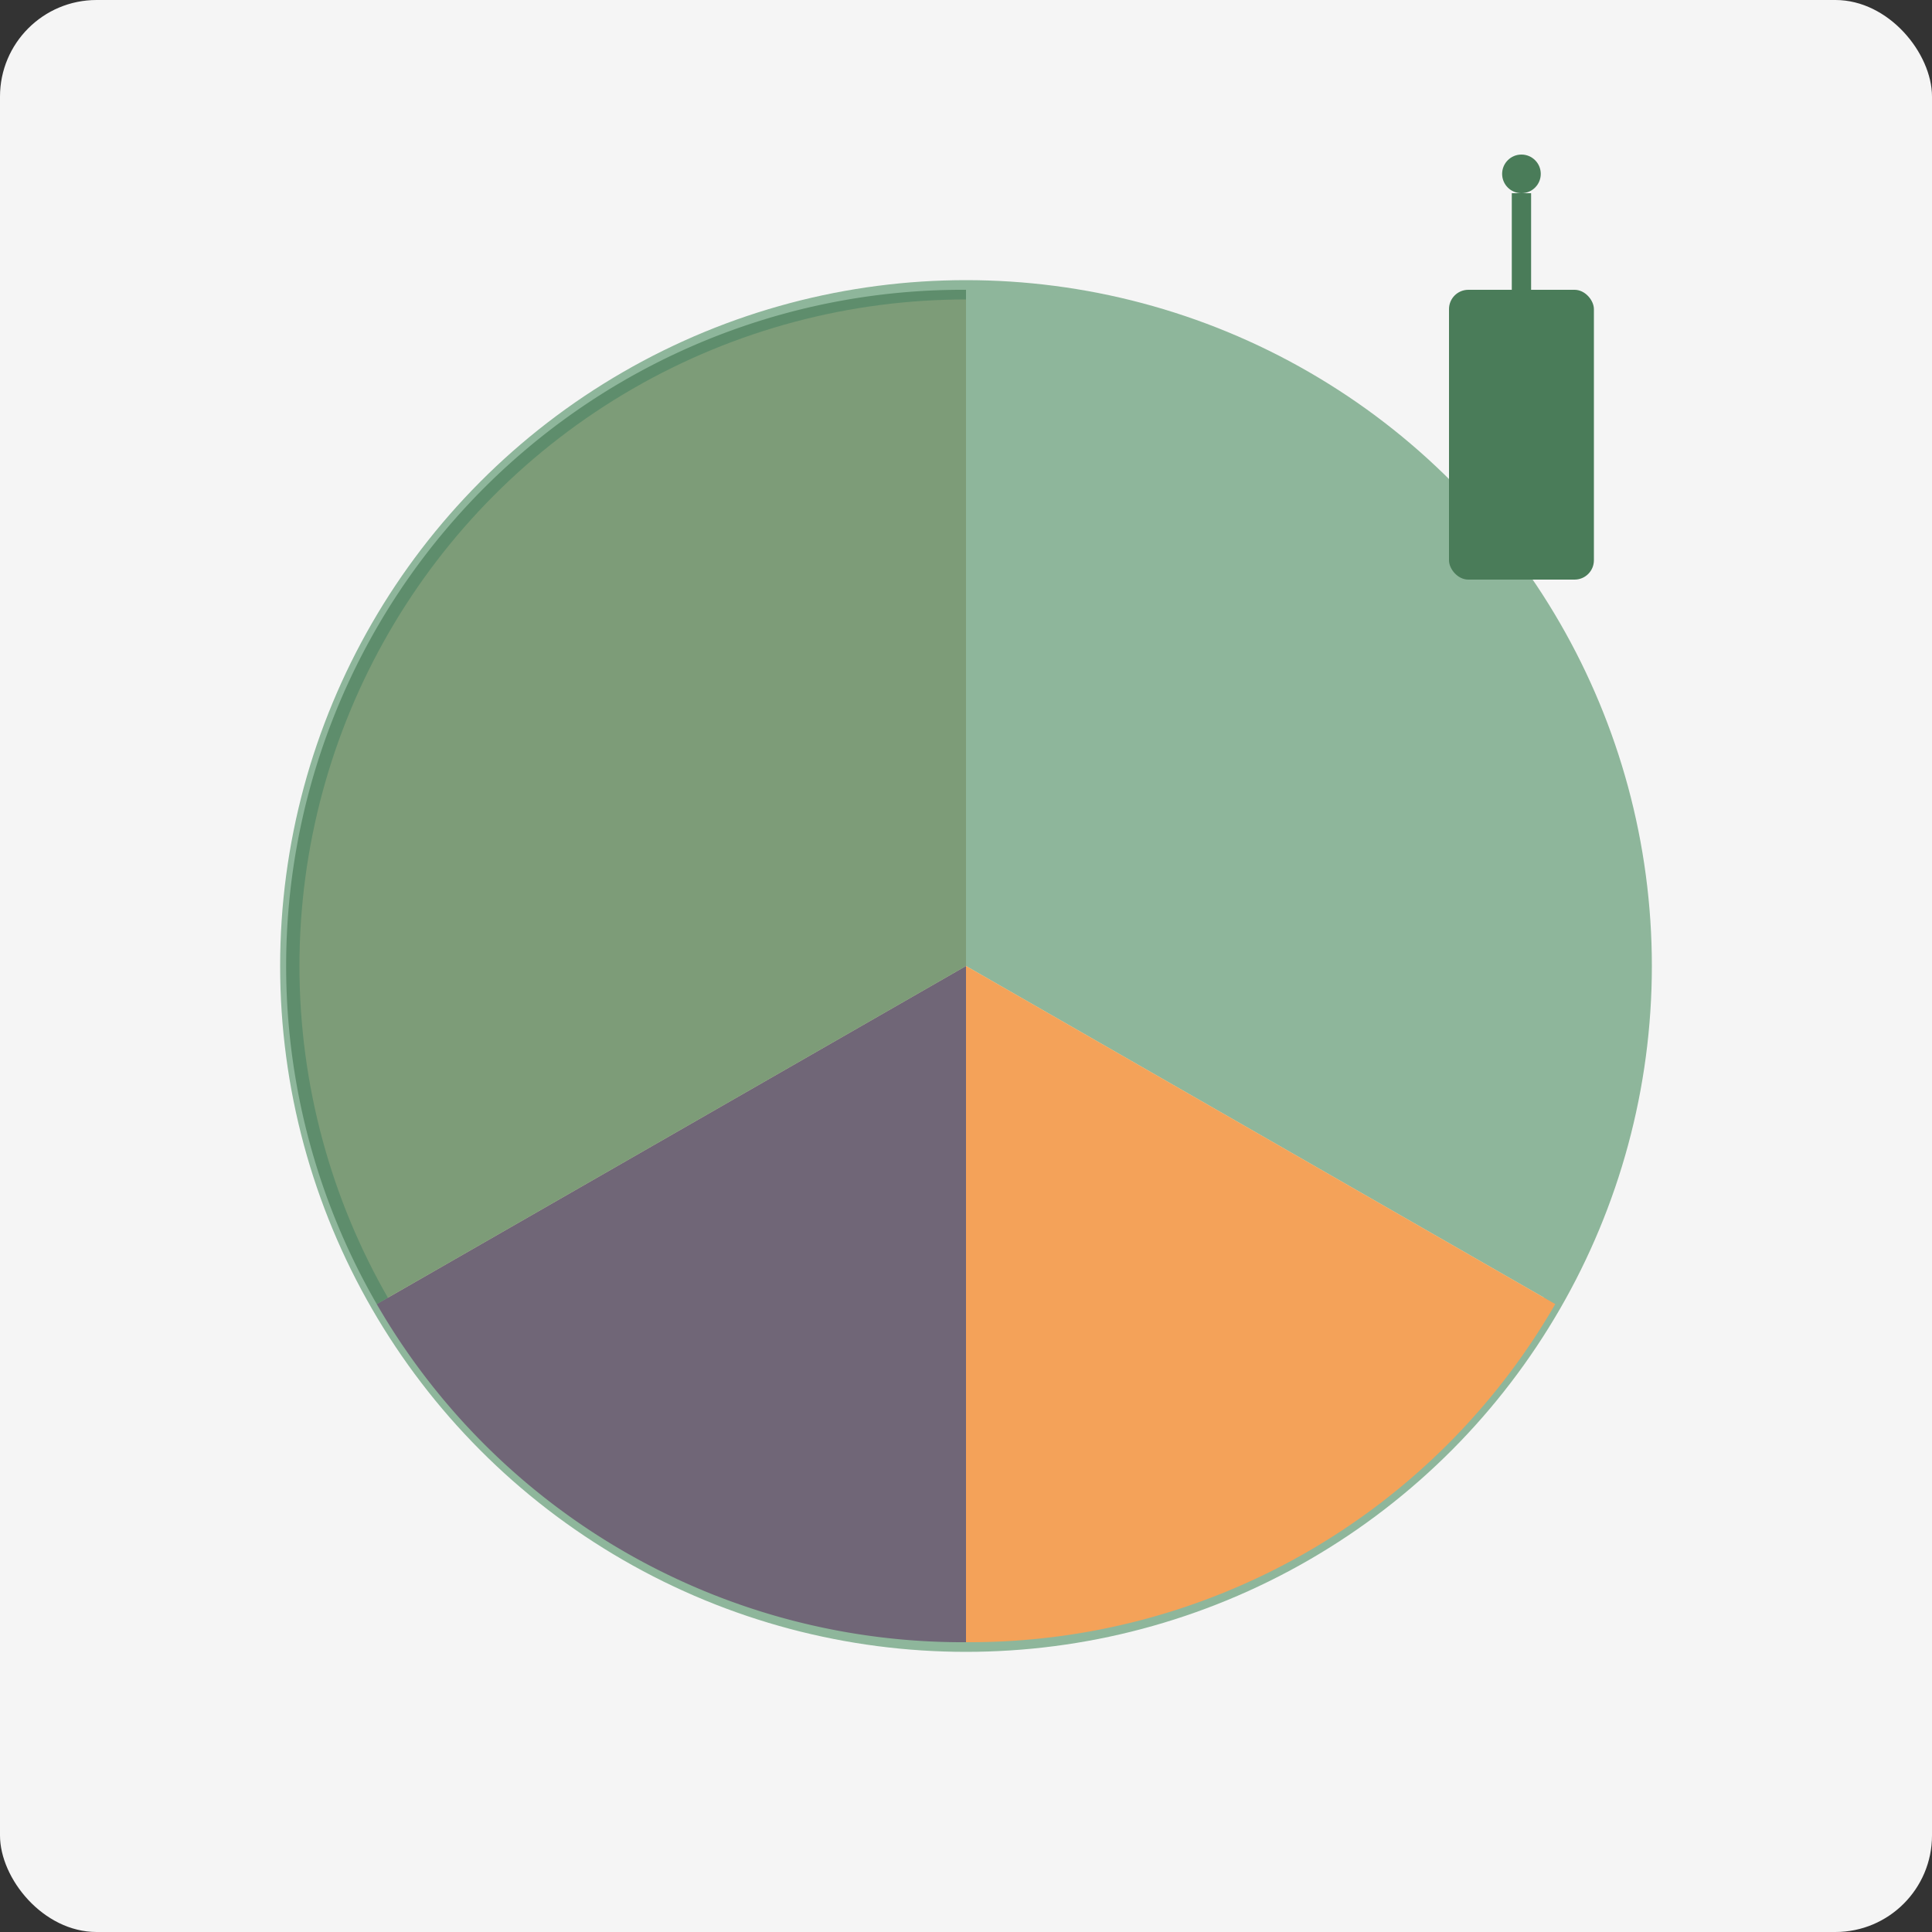
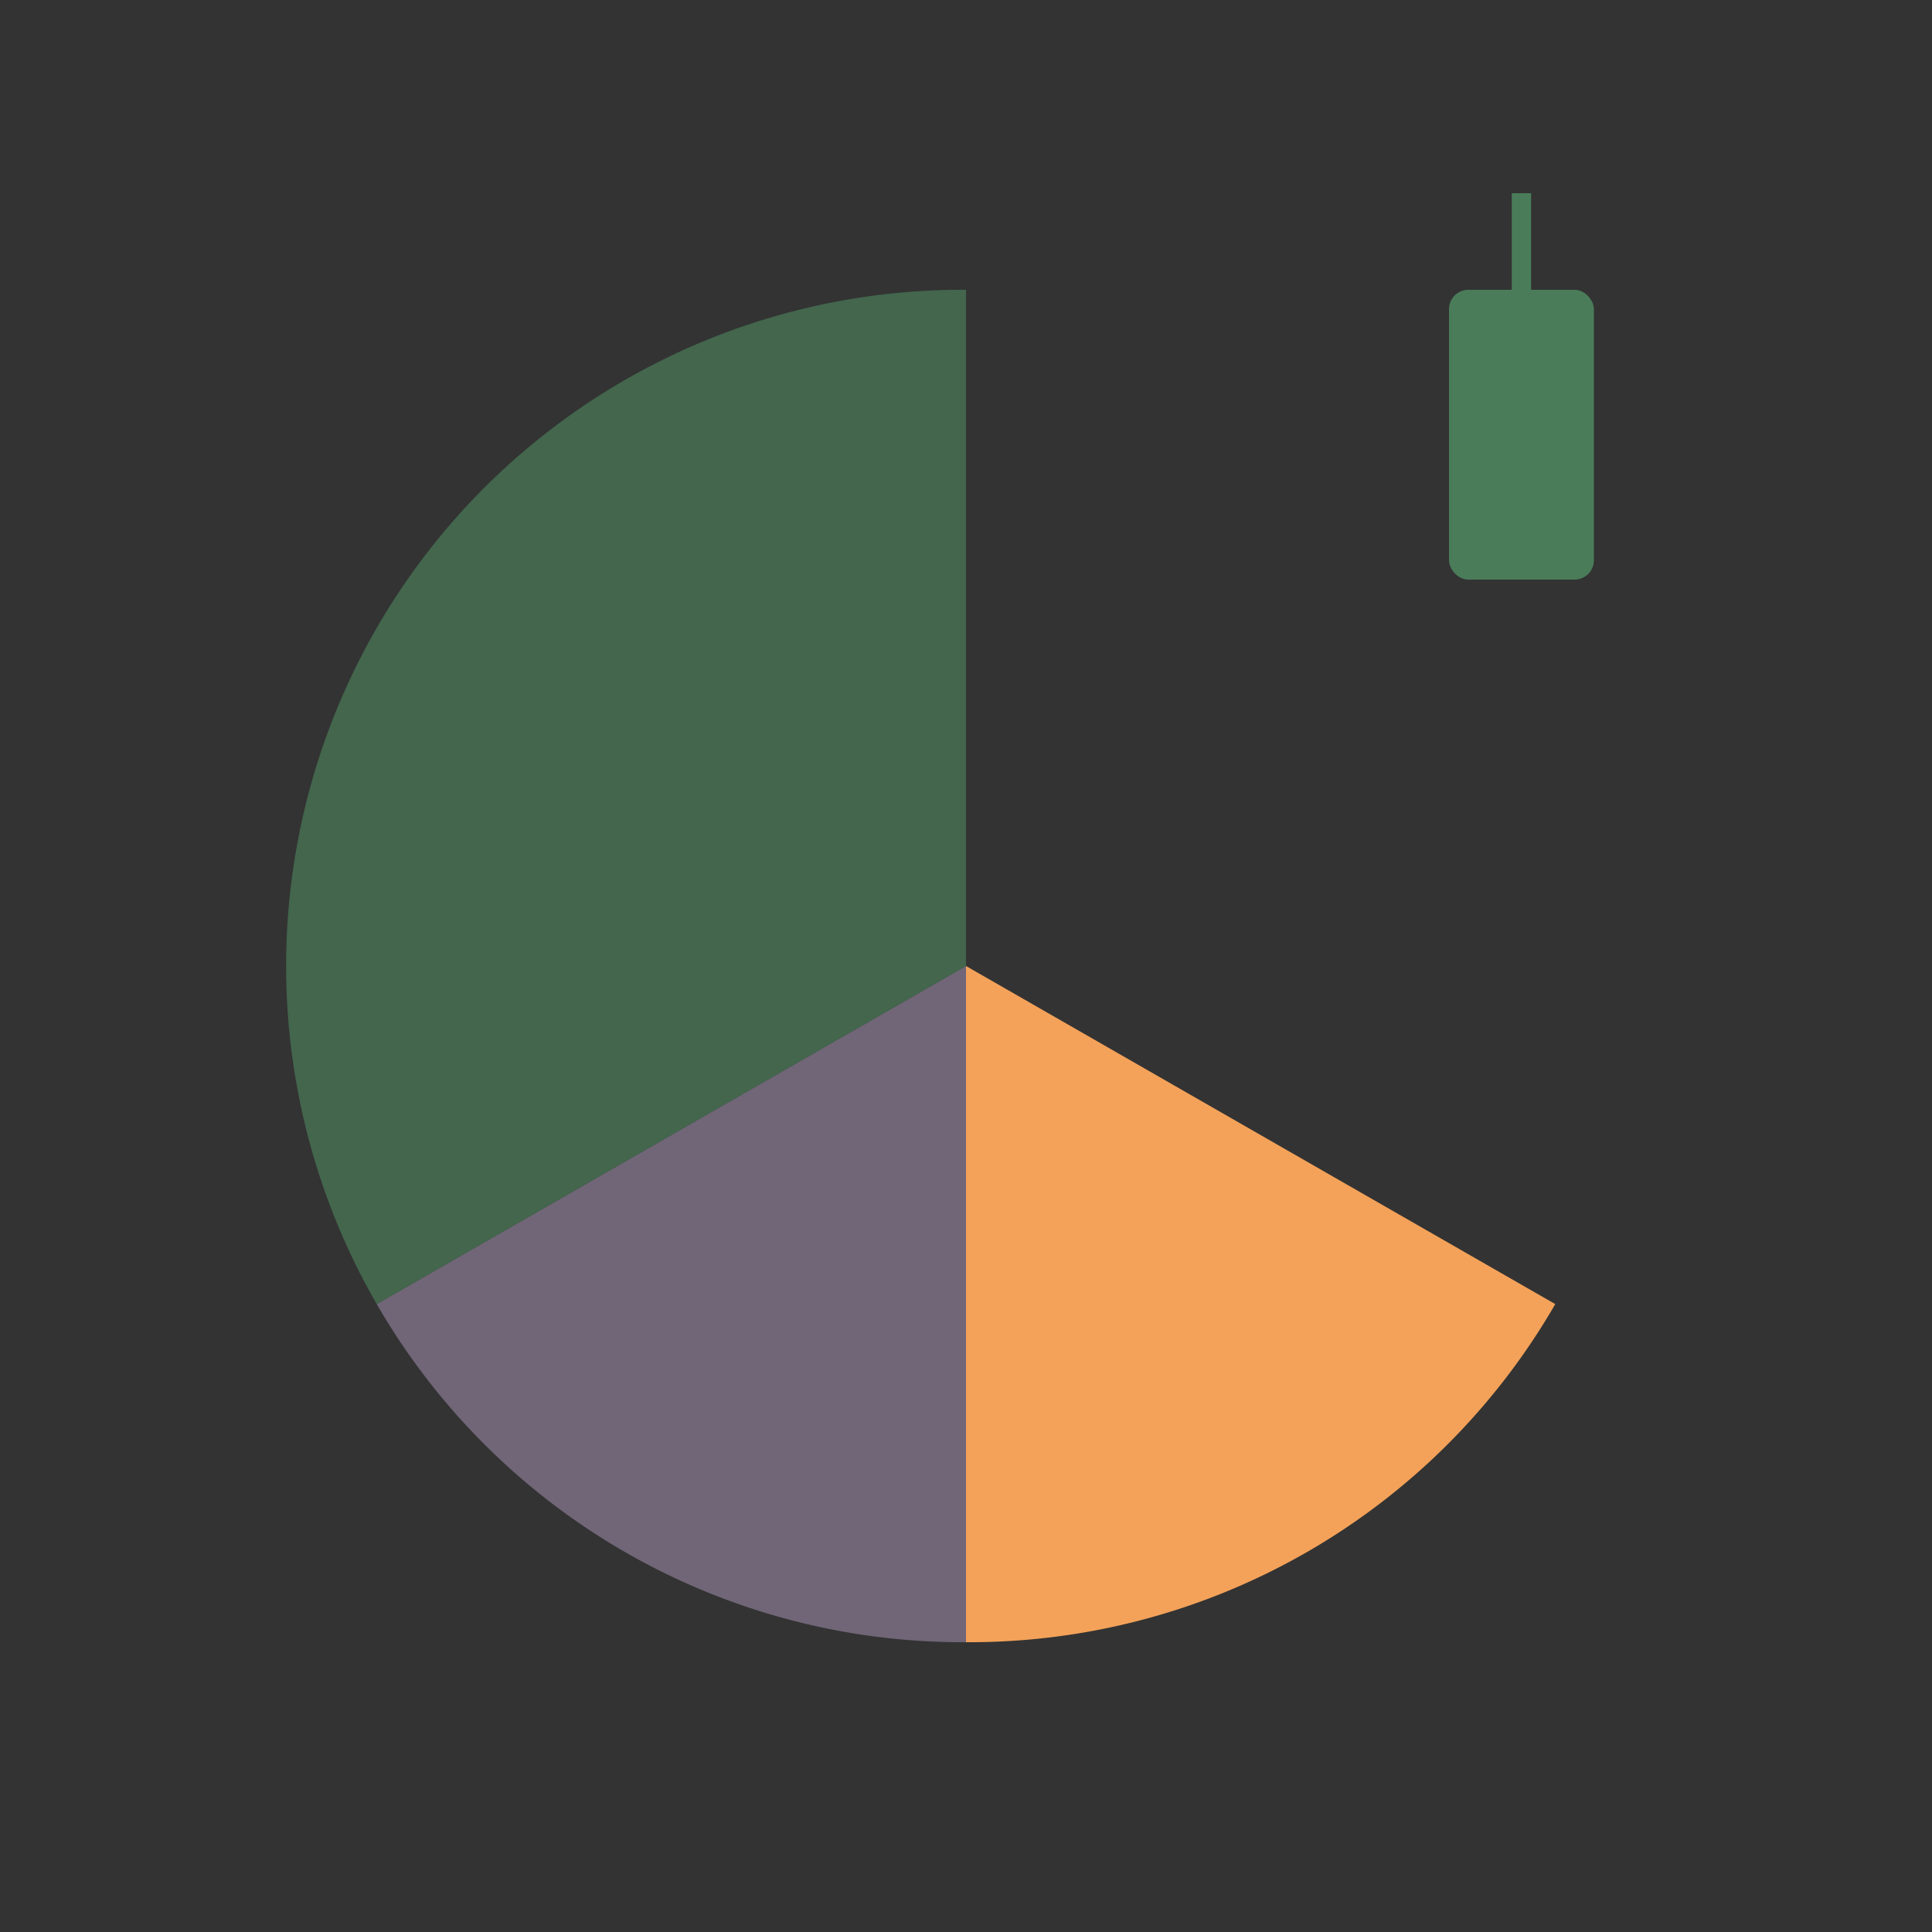
<svg xmlns="http://www.w3.org/2000/svg" width="200" height="200" viewBox="0 0 200 200">
  <rect x="0" y="0" width="200" height="200" fill="#333333" stroke="none" />
-   <rect width="200" height="200" fill="#f5f5f5" rx="10" ry="10" />
-   <circle cx="100" cy="100" r="70" fill="#f4e8c1" stroke="#8eb69b" stroke-width="2" />
-   <path d="M100,100 L100,30 A70,70 0 0,1 161,135 Z" fill="#8eb69b" />
+   <path d="M100,100 L100,30 Z" fill="#8eb69b" />
  <path d="M100,100 L161,135 A70,70 0 0,1 100,170 Z" fill="#f4a259" />
  <path d="M100,100 L100,170 A70,70 0 0,1 39,135 Z" fill="#706677" />
  <path d="M100,100 L39,135 A70,70 0 0,1 100,30 Z" fill="#4a7c59" opacity="0.7" />
  <rect x="150" y="30" width="15" height="30" rx="2" ry="2" fill="#4a7c59" />
  <path d="M157.5,30 L157.5,20" stroke="#4a7c59" stroke-width="2" />
-   <circle cx="157.5" cy="18" r="2" fill="#4a7c59" />
</svg>